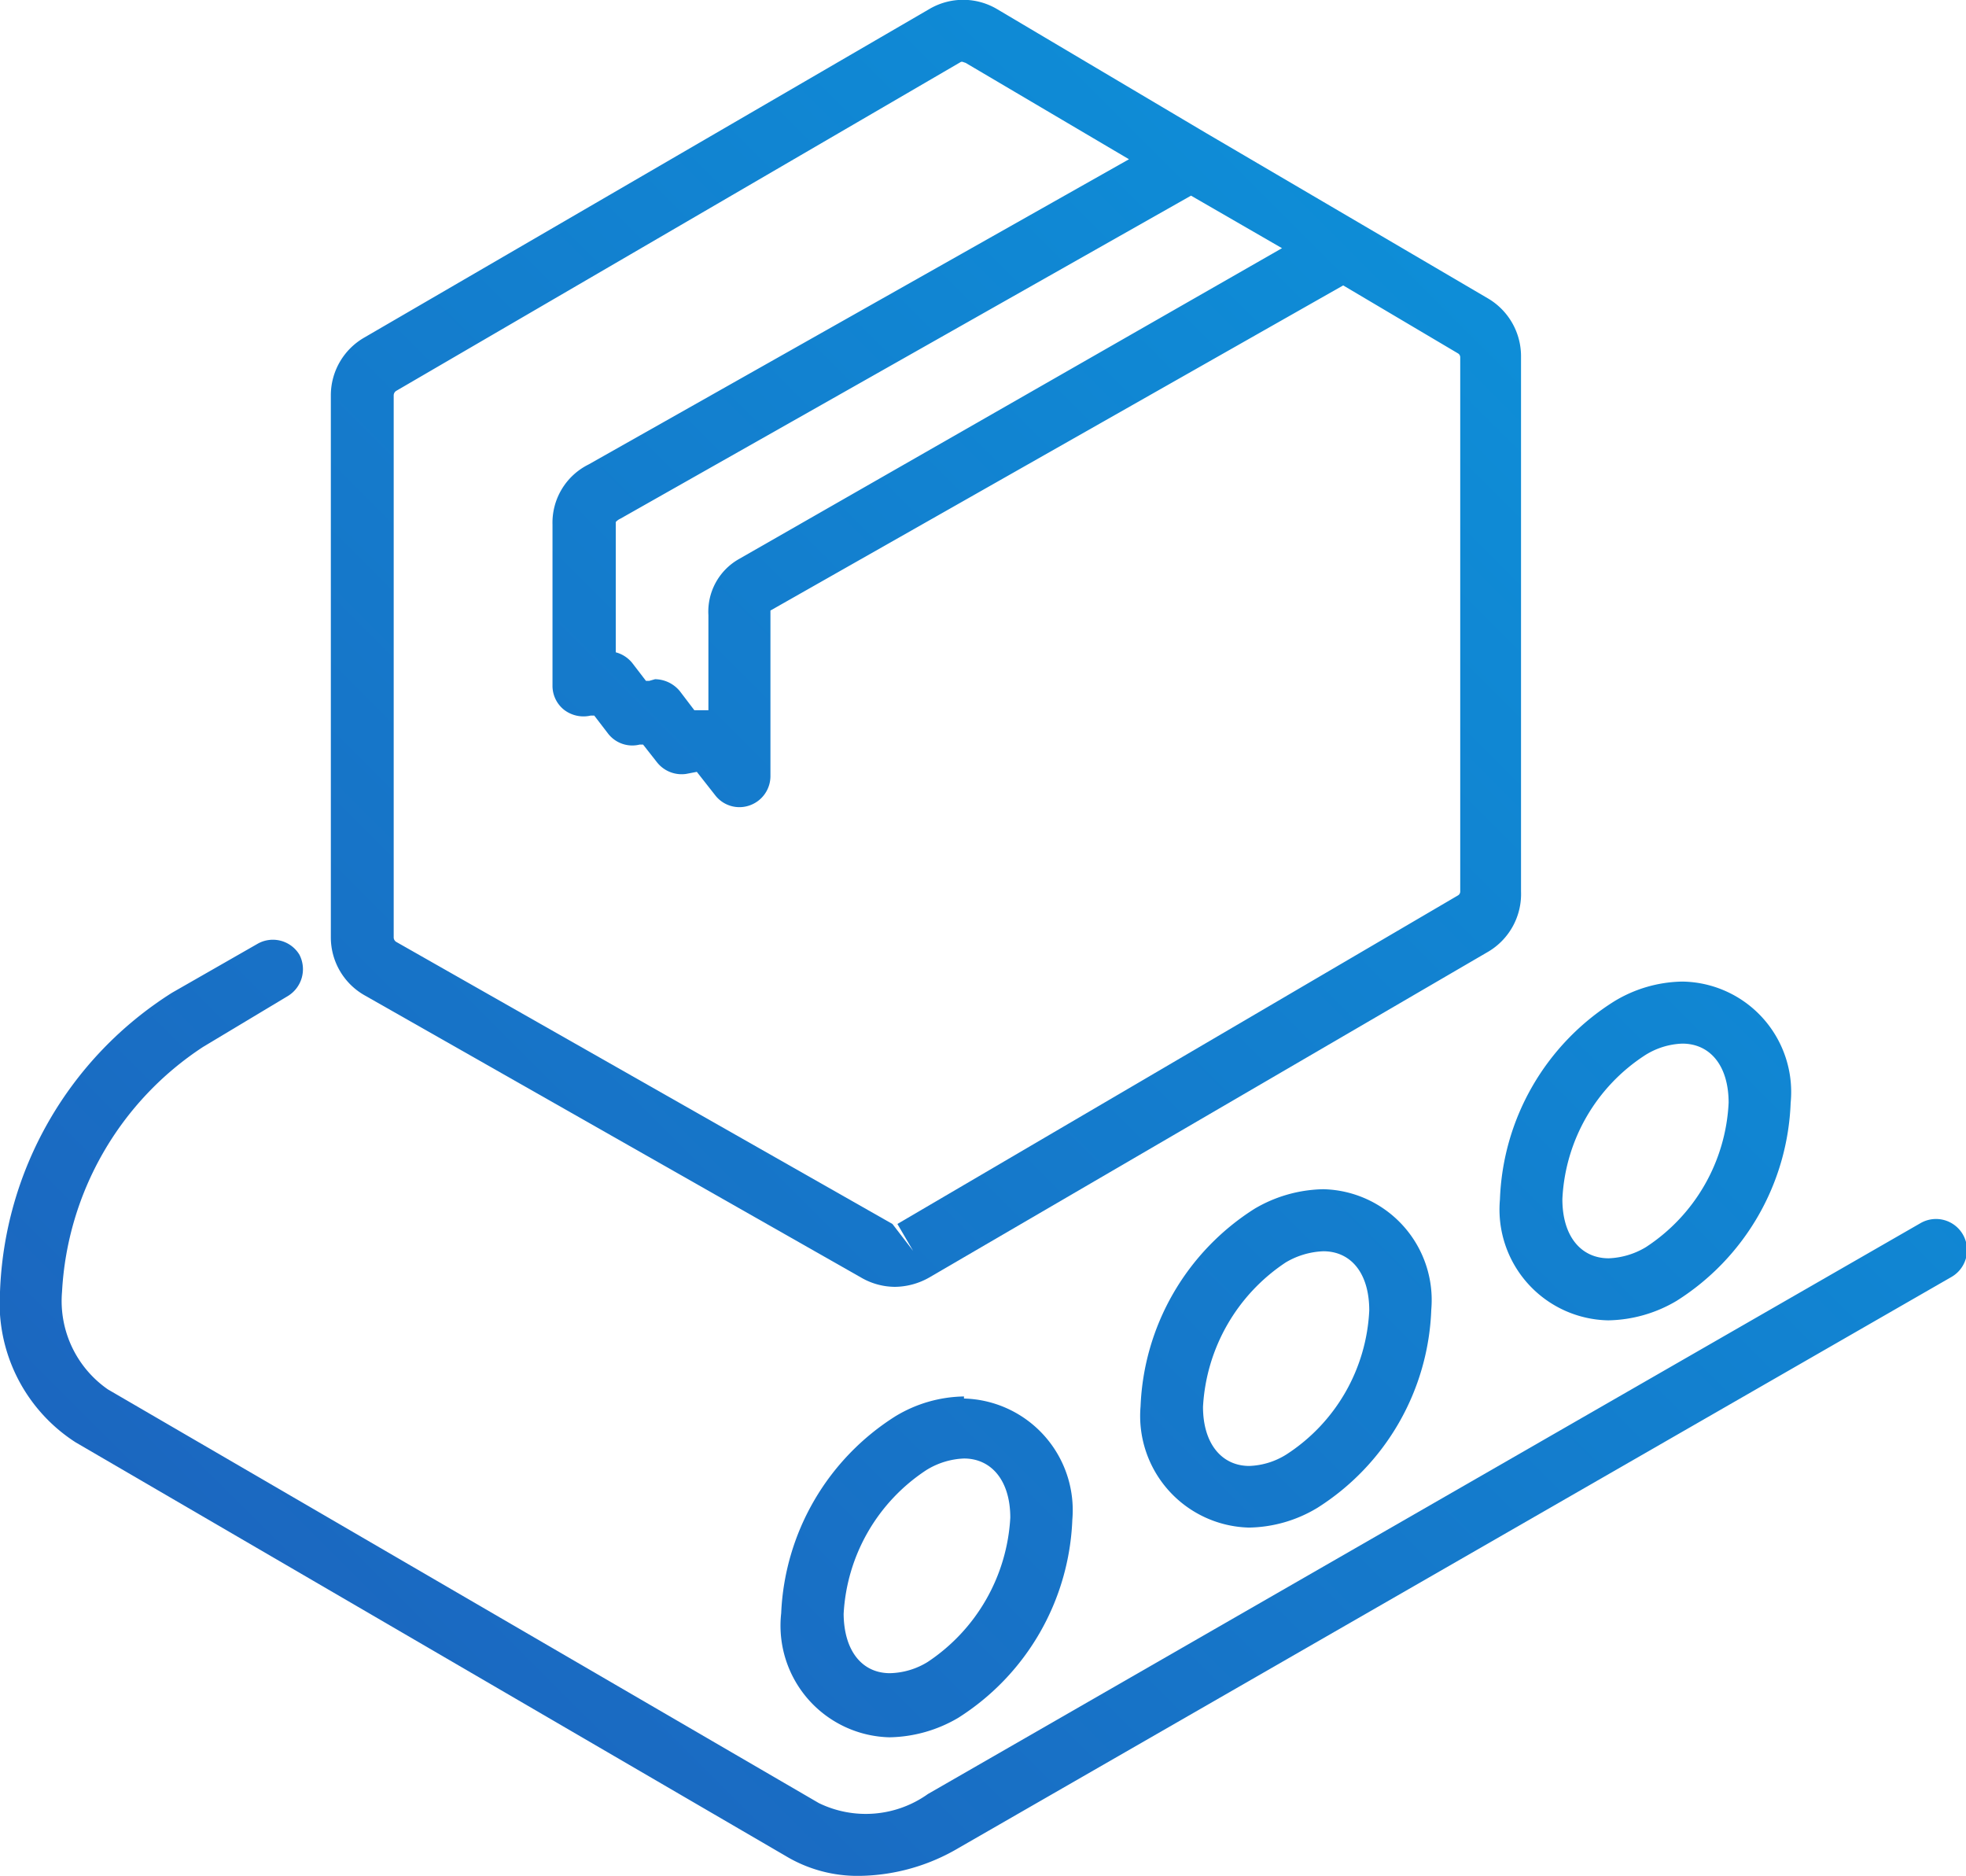
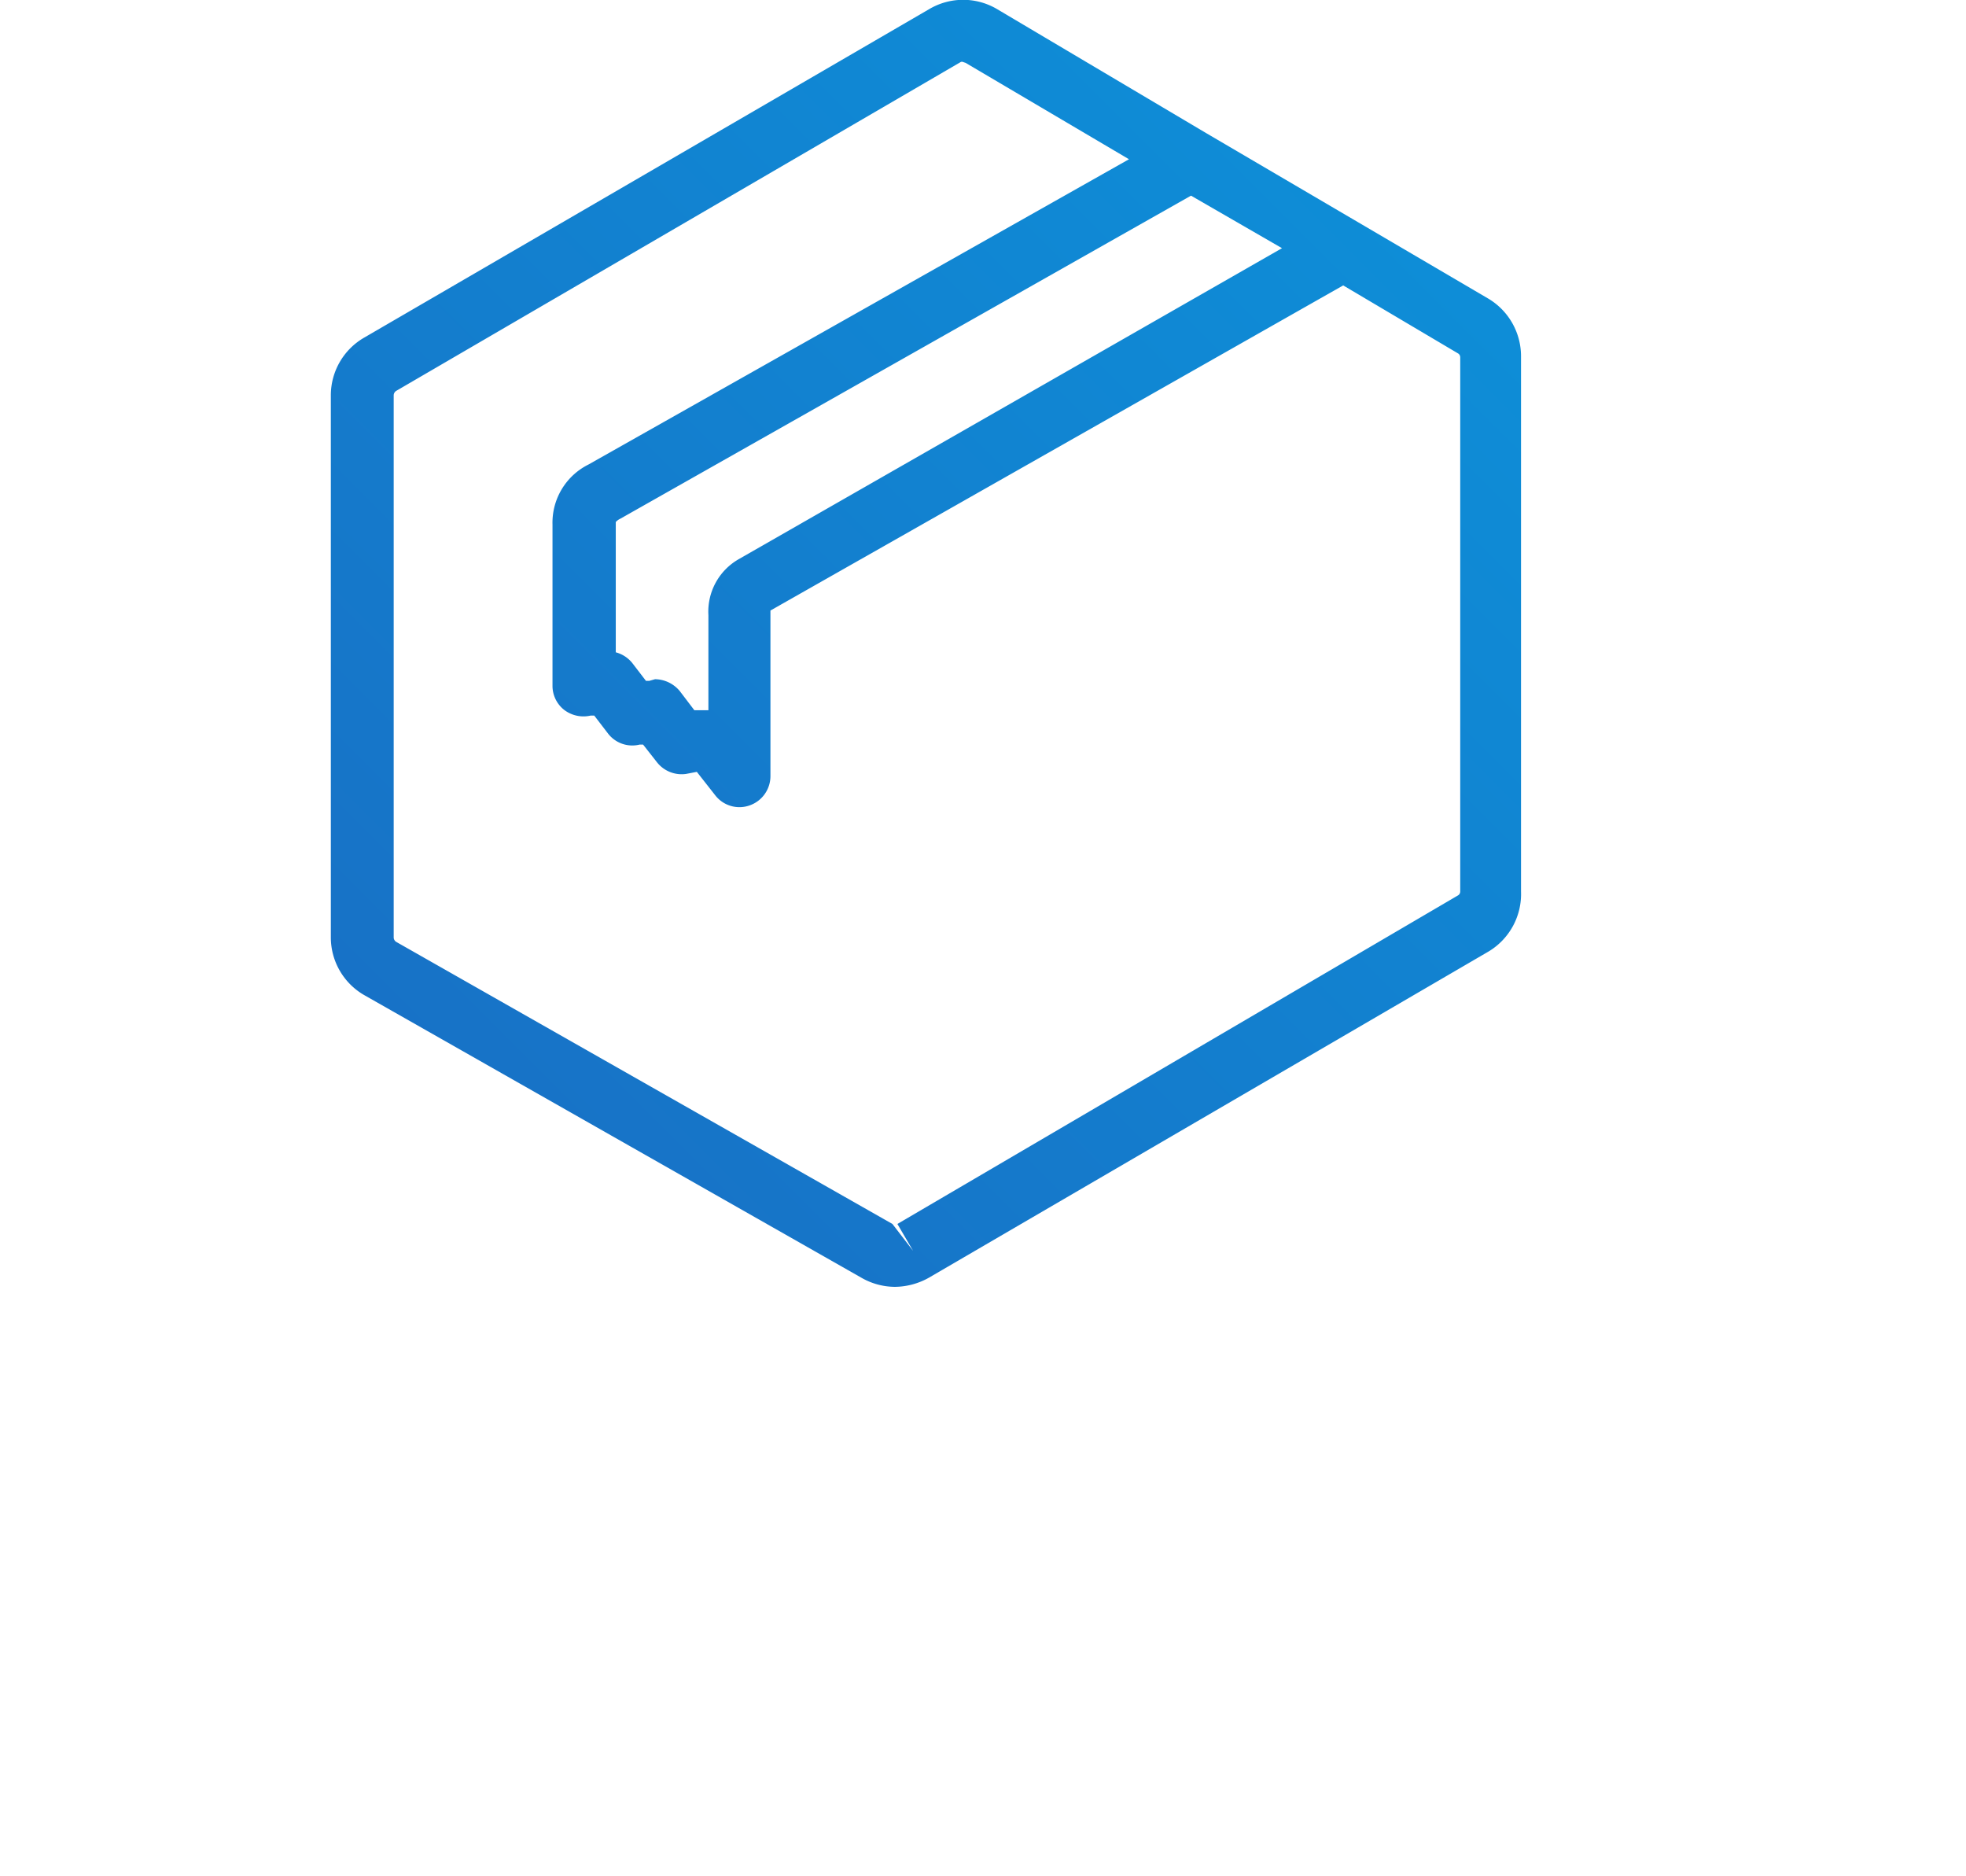
<svg xmlns="http://www.w3.org/2000/svg" xmlns:xlink="http://www.w3.org/1999/xlink" viewBox="0 0 47.54 45.35">
  <defs>
    <style>.cls-1{fill:url(#linear-gradient);}.cls-2{fill:url(#linear-gradient-2);}.cls-3{fill:url(#linear-gradient-3);}.cls-4{fill:url(#linear-gradient-4);}.cls-5{fill:url(#linear-gradient-5);}</style>
    <linearGradient id="linear-gradient" x1="50.27" y1="2.68" x2="3.55" y2="49.41" gradientUnits="userSpaceOnUse">
      <stop offset="0" stop-color="#0a99de" />
      <stop offset="1" stop-color="#1e5fbb" />
    </linearGradient>
    <linearGradient id="linear-gradient-2" x1="57.6" y1="10.01" x2="10.88" y2="56.74" xlink:href="#linear-gradient" />
    <linearGradient id="linear-gradient-3" x1="55.77" y1="8.17" x2="9.04" y2="54.9" xlink:href="#linear-gradient" />
    <linearGradient id="linear-gradient-4" x1="53.93" y1="6.34" x2="7.2" y2="53.06" xlink:href="#linear-gradient" />
    <linearGradient id="linear-gradient-5" x1="42.78" y1="-4.81" x2="-3.94" y2="41.92" xlink:href="#linear-gradient" />
  </defs>
  <g id="Layer_2" data-name="Layer 2">
    <g id="Icons">
-       <path class="cls-1" d="M20.79,45.35A3.37,3.37,0,0,1,19,44.87l-17.17-10A4,4,0,0,1,0,31.23,8.93,8.93,0,0,1,4.16,24l2.08-1.19a.75.75,0,0,1,1,.27.76.76,0,0,1-.28,1L4.91,25.31A7.56,7.56,0,0,0,1.5,31.23a2.6,2.6,0,0,0,1.11,2.36l17.19,10a2.59,2.59,0,0,0,2.64-.22l24-13.8a.75.75,0,0,1,.75,1.3l-24,13.8A4.83,4.83,0,0,1,20.79,45.35Z" />
-       <path class="cls-2" d="M40.68,25.23c.67,0,1.12.53,1.12,1.43a4.42,4.42,0,0,1-2,3.49,1.88,1.88,0,0,1-.9.27c-.66,0-1.12-.52-1.12-1.43a4.39,4.39,0,0,1,2-3.48,1.8,1.8,0,0,1,.9-.28m0-1.5a3.26,3.26,0,0,0-1.65.48A5.9,5.9,0,0,0,36.27,29a2.68,2.68,0,0,0,2.62,2.92,3.34,3.34,0,0,0,1.65-.47,5.92,5.92,0,0,0,2.76-4.79,2.67,2.67,0,0,0-2.62-2.93Z" />
-       <path class="cls-3" d="M32,30.25c.66,0,1.11.52,1.11,1.43a4.39,4.39,0,0,1-2,3.48,1.8,1.8,0,0,1-.9.28c-.66,0-1.12-.53-1.12-1.43a4.48,4.48,0,0,1,2-3.49,1.92,1.92,0,0,1,.91-.27m0-1.5a3.38,3.38,0,0,0-1.66.47A5.93,5.93,0,0,0,27.58,34a2.7,2.7,0,0,0,2.62,2.93,3.29,3.29,0,0,0,1.66-.48,5.92,5.92,0,0,0,2.75-4.79A2.68,2.68,0,0,0,32,28.75Z" />
-       <path class="cls-4" d="M23.31,35.26c.66,0,1.12.53,1.12,1.43a4.48,4.48,0,0,1-2,3.49,1.81,1.81,0,0,1-.91.27c-.66,0-1.11-.52-1.12-1.43a4.44,4.44,0,0,1,2-3.48,1.86,1.86,0,0,1,.91-.28m0-1.5a3.29,3.29,0,0,0-1.66.48A5.93,5.93,0,0,0,18.89,39,2.7,2.7,0,0,0,21.51,42a3.38,3.38,0,0,0,1.66-.47,5.94,5.94,0,0,0,2.76-4.79,2.7,2.7,0,0,0-2.62-2.93Z" />
      <path class="cls-5" d="M21.64,31.11a1.64,1.64,0,0,1-.81-.22l-12-6.82A1.61,1.61,0,0,1,8,22.67V9.56a1.61,1.61,0,0,1,.81-1.4L22.47.22a1.61,1.61,0,0,1,1.64,0l5.06,3,0,0,6.82,4h0a1.62,1.62,0,0,1,.79,1.39V21.55A1.62,1.62,0,0,1,36,23L22.46,30.89A1.71,1.71,0,0,1,21.64,31.11ZM23.29,1.5a.07.07,0,0,0-.06,0L9.58,9.45a.13.13,0,0,0-.06.11V22.67a.13.13,0,0,0,.06.1l12,6.82.5.65-.38-.65,13.55-7.94a.11.11,0,0,0,.06-.1V8.64a.11.11,0,0,0-.06-.1L32.48,6.9,18.63,14.76v4a.75.75,0,0,1-.5.71.74.74,0,0,1-.84-.25l-.44-.56-.26.05a.76.76,0,0,1-.71-.29L15.55,18h-.08a.74.74,0,0,1-.77-.27l-.33-.43-.09,0a.77.77,0,0,1-.64-.14.74.74,0,0,1-.28-.59V12.68a1.57,1.57,0,0,1,.87-1.45L27.3,3.85,23.35,1.52ZM15.84,16.42a.79.79,0,0,1,.6.29l.35.46.26,0h.08v-2.3a1.46,1.46,0,0,1,.73-1.35L31,6,28.8,4.73,15,12.54a.34.34,0,0,0-.11.08v3.15a.76.76,0,0,1,.4.26l.33.43.08,0Zm-1,.2h0Z" />
    </g>
  </g>
</svg>